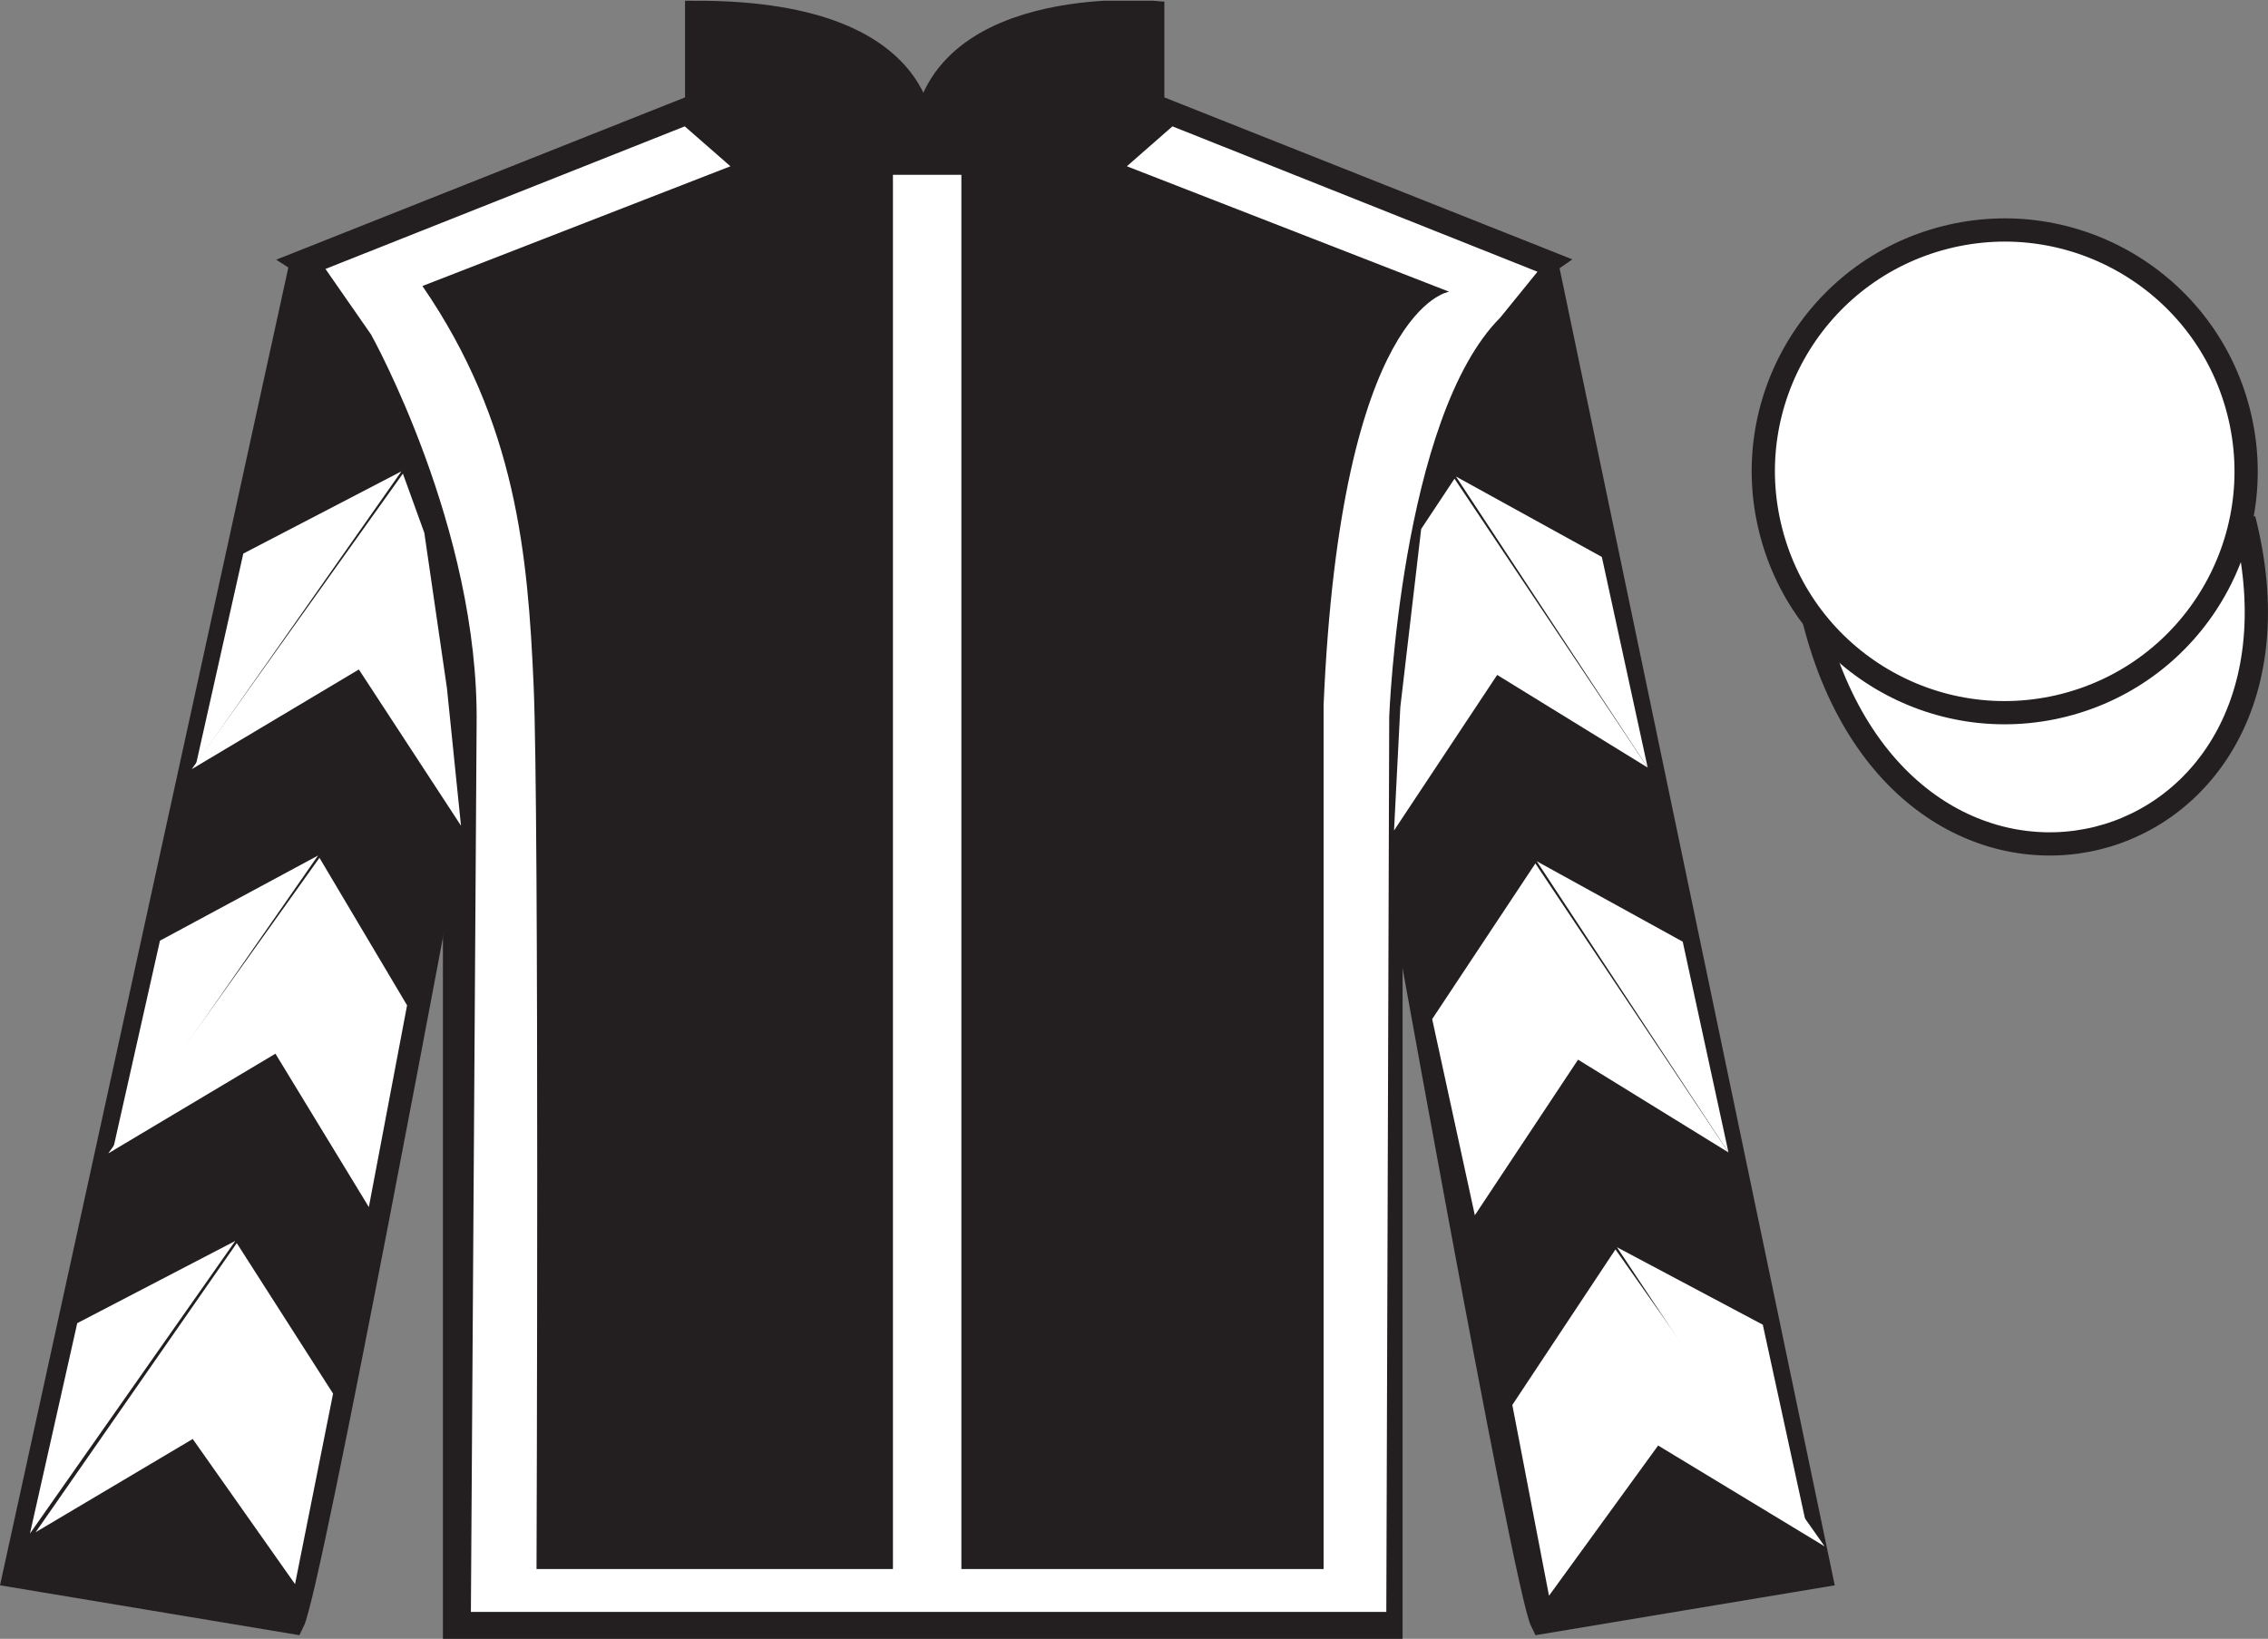
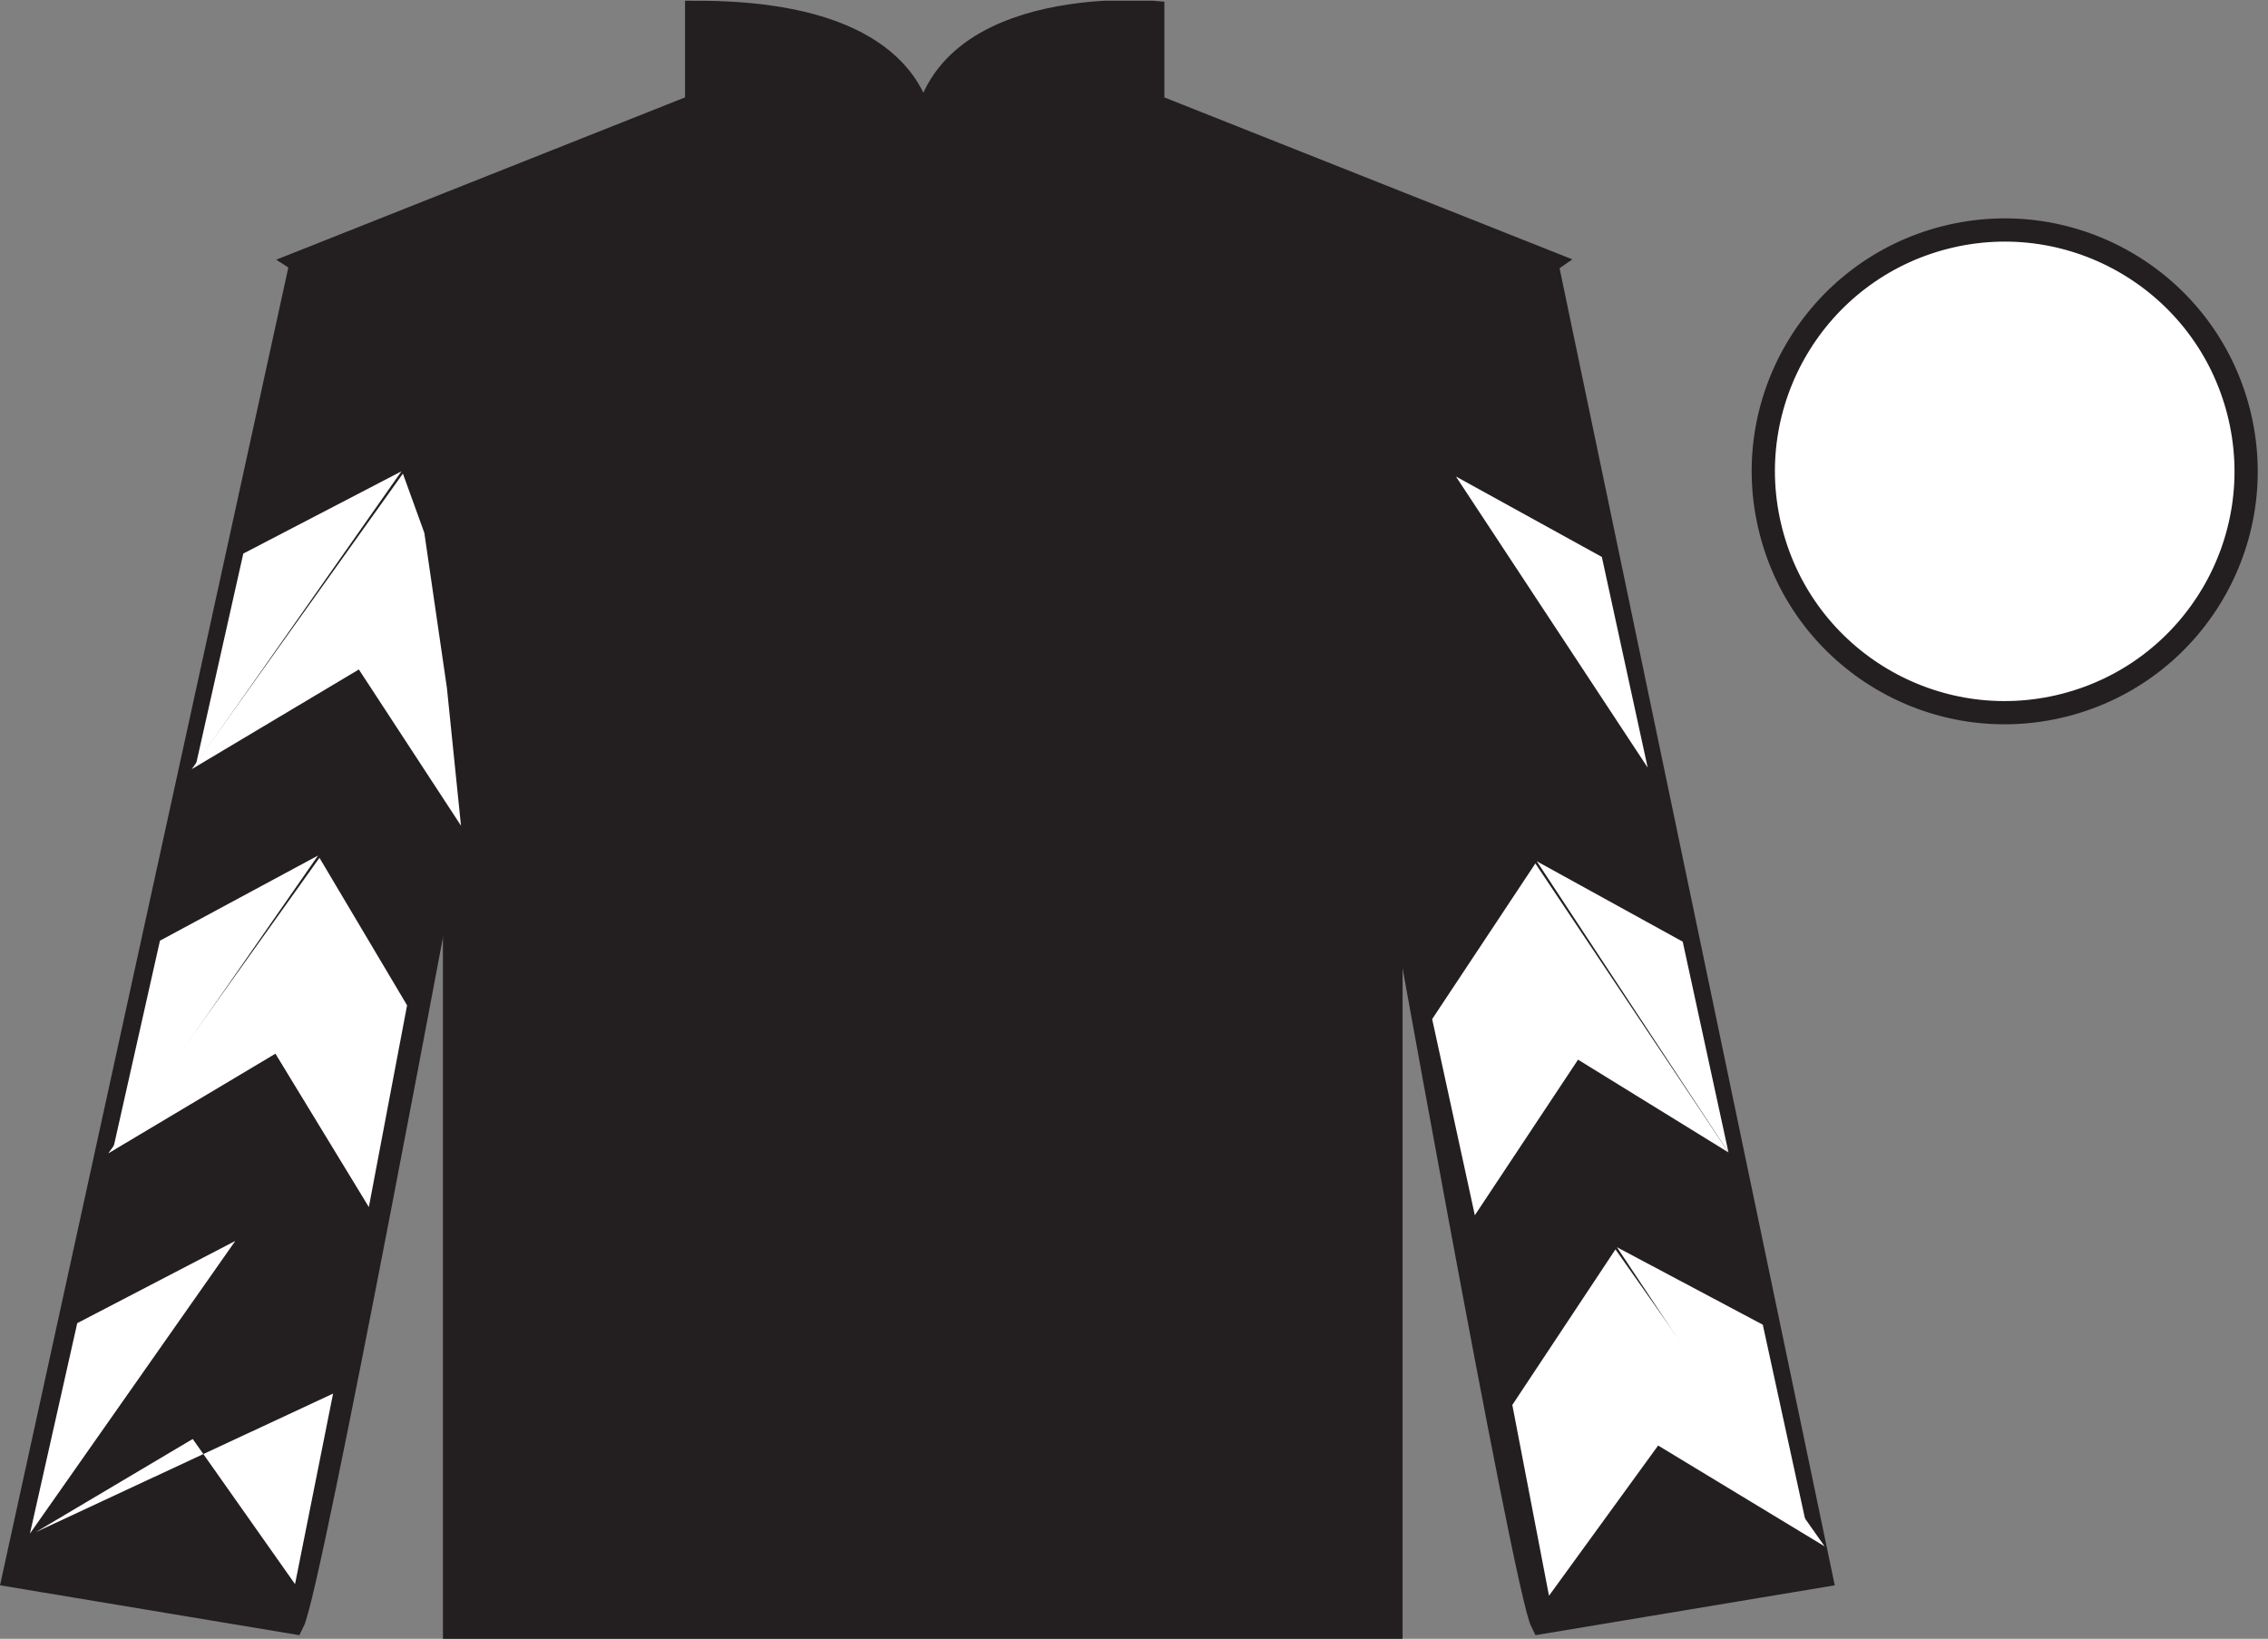
<svg xmlns="http://www.w3.org/2000/svg" width="97.59pt" height="70.53pt" viewBox="0 0 97.59 70.53" version="1.1">
  <rect x="0" y="0" width="97.59" height="70.53" fill="#808080" stroke="none" />
  <defs>
    <clipPath id="clip1">
      <path d="M 0 70.531 L 97.59 70.531 L 97.59 0.031 L 0 0.031 L 0 70.531 Z M 0 70.531 " />
    </clipPath>
  </defs>
  <g id="surface0">
    <g clip-path="url(#clip1)" clip-rule="nonzero">
      <path style=" stroke:none;fill-rule:nonzero;fill:rgb(13.73%,12.16%,12.549%);fill-opacity:1;" d="M 12.977 11.281 C 12.977 11.281 18.059 14.531 19.559 29.863 C 19.559 29.863 19.559 44.863 19.559 70.031 L 59.852 70.031 L 59.852 29.695 C 59.852 29.695 61.641 14.695 66.602 11.281 L 49.602 4.531 L 49.602 0.531 C 49.602 0.531 39.711 -0.305 39.711 6.531 C 39.711 6.531 40.727 0.531 29.977 0.531 L 29.977 4.531 L 12.977 11.281 " />
      <path style="fill:none;stroke-width:10;stroke-linecap:butt;stroke-linejoin:miter;stroke:rgb(13.73%,12.16%,12.549%);stroke-opacity:1;stroke-miterlimit:4;" d="M 129.766 592.487 C 129.766 592.487 180.586 559.987 195.586 406.667 C 195.586 406.667 195.586 256.667 195.586 4.987 L 598.516 4.987 L 598.516 408.347 C 598.516 408.347 616.406 558.347 666.016 592.487 L 496.016 659.987 L 496.016 699.987 C 496.016 699.987 397.109 708.347 397.109 639.987 C 397.109 639.987 407.266 699.987 299.766 699.987 L 299.766 659.987 L 129.766 592.487 Z M 129.766 592.487 " transform="matrix(0.1,0,0,-0.1,0,70.53)" />
      <path style=" stroke:none;fill-rule:nonzero;fill:rgb(13.73%,12.16%,12.549%);fill-opacity:1;" d="M 16.059 14.594 L 14.141 11.832 " />
      <path style=" stroke:none;fill-rule:nonzero;fill:rgb(13.73%,12.16%,12.549%);fill-opacity:1;" d="M 12.602 69.82 C 13.352 68.32 19.352 36.07 19.352 36.07 C 19.852 24.57 16.352 12.82 12.852 11.82 L 0.602 67.82 L 12.602 69.82 " />
      <path style="fill:none;stroke-width:10;stroke-linecap:butt;stroke-linejoin:miter;stroke:rgb(13.73%,12.16%,12.549%);stroke-opacity:1;stroke-miterlimit:4;" d="M 126.016 7.097 C 133.516 22.097 193.516 344.597 193.516 344.597 C 198.516 459.597 163.516 577.097 128.516 587.097 L 6.016 27.097 L 126.016 7.097 Z M 126.016 7.097 " transform="matrix(0.1,0,0,-0.1,0,70.53)" />
      <path style=" stroke:none;fill-rule:nonzero;fill:rgb(13.73%,12.16%,12.549%);fill-opacity:1;" d="M 78.352 67.82 L 66.602 11.57 C 63.102 12.57 59.352 24.57 59.852 36.07 C 59.852 36.07 65.602 68.32 66.352 69.82 L 78.352 67.82 " />
      <path style="fill:none;stroke-width:10;stroke-linecap:butt;stroke-linejoin:miter;stroke:rgb(13.73%,12.16%,12.549%);stroke-opacity:1;stroke-miterlimit:4;" d="M 783.516 27.097 L 666.016 589.597 C 631.016 579.597 593.516 459.597 598.516 344.597 C 598.516 344.597 656.016 22.097 663.516 7.097 L 783.516 27.097 Z M 783.516 27.097 " transform="matrix(0.1,0,0,-0.1,0,70.53)" />
-       <path style="fill-rule:nonzero;fill:rgb(100%,100%,100%);fill-opacity:1;stroke-width:10;stroke-linecap:butt;stroke-linejoin:miter;stroke:rgb(13.73%,12.16%,12.549%);stroke-opacity:1;stroke-miterlimit:4;" d="M 780.664 437.995 C 820.391 282.37 1004.336 329.948 965.547 481.941 " transform="matrix(0.1,0,0,-0.1,0,70.53)" />
-       <path style=" stroke:none;fill-rule:nonzero;fill:rgb(100%,100%,100%);fill-opacity:1;" d="M 14.004 11.574 L 29.465 5.438 L 31.43 7.156 L 18.176 12.309 C 22.227 18.199 22.715 23.906 22.961 29.488 C 23.207 35.012 23.086 67.527 23.086 67.527 L 38.422 67.527 L 38.422 7.523 L 41.367 7.523 L 41.367 67.527 L 56.953 67.527 L 56.953 30.348 C 57.691 13.168 62.355 12.555 62.355 12.555 L 48.488 7.156 L 50.449 5.438 L 66.156 11.695 L 64.562 13.66 C 60.27 17.953 59.777 30.84 59.777 30.84 L 59.652 69.371 L 20.262 69.371 L 20.508 31.207 C 20.629 22.738 15.965 14.395 15.965 14.395 " />
      <path style=" stroke:none;fill-rule:nonzero;fill:rgb(100%,100%,100%);fill-opacity:1;" d="M 88.828 30.348 C 94.387 28.93 97.742 23.273 96.324 17.719 C 94.906 12.16 89.25 8.805 83.691 10.223 C 78.137 11.641 74.777 17.297 76.199 22.852 C 77.613 28.41 83.27 31.766 88.828 30.348 " />
      <path style="fill:none;stroke-width:10;stroke-linecap:butt;stroke-linejoin:miter;stroke:rgb(13.73%,12.16%,12.549%);stroke-opacity:1;stroke-miterlimit:4;" d="M 888.281 401.823 C 943.867 416.003 977.422 472.566 963.242 528.112 C 949.062 583.698 892.5 617.253 836.914 603.073 C 781.367 588.894 747.773 532.331 761.992 476.784 C 776.133 421.198 832.695 387.644 888.281 401.823 Z M 888.281 401.823 " transform="matrix(0.1,0,0,-0.1,0,70.53)" />
      <path style=" stroke:none;fill-rule:nonzero;fill:rgb(100%,100%,100%);fill-opacity:1;" d="M 8.25 33.102 L 15.441 28.812 L 19.836 35.535 L 19.23 29.605 L 18.258 22.93 L 17.336 20.383 " />
      <path style=" stroke:none;fill-rule:nonzero;fill:rgb(100%,100%,100%);fill-opacity:1;" d="M 17.273 20.285 L 10.469 23.824 L 8.438 32.879 " />
      <path style=" stroke:none;fill-rule:nonzero;fill:rgb(100%,100%,100%);fill-opacity:1;" d="M 1.102 66.219 L 8.293 61.93 " />
      <path style=" stroke:none;fill-rule:nonzero;fill:rgb(100%,100%,100%);fill-opacity:1;" d="M 14.582 60.227 L 10.188 53.5 " />
      <path style=" stroke:none;fill-rule:nonzero;fill:rgb(100%,100%,100%);fill-opacity:1;" d="M 10.125 53.406 L 3.324 56.945 " />
-       <path style=" stroke:none;fill-rule:nonzero;fill:rgb(100%,100%,100%);fill-opacity:1;" d="M 1.535 65.941 L 8.293 61.93 L 12.695 68.176 L 14.332 59.977 L 10.188 53.5 " />
+       <path style=" stroke:none;fill-rule:nonzero;fill:rgb(100%,100%,100%);fill-opacity:1;" d="M 1.535 65.941 L 8.293 61.93 L 12.695 68.176 L 14.332 59.977 " />
      <path style=" stroke:none;fill-rule:nonzero;fill:rgb(100%,100%,100%);fill-opacity:1;" d="M 10.125 53.406 L 3.324 56.945 L 1.289 66 " />
      <path style=" stroke:none;fill-rule:nonzero;fill:rgb(100%,100%,100%);fill-opacity:1;" d="M 4.66 49.637 L 11.852 45.348 L 15.871 51.949 L 17.516 43.266 L 13.746 36.918 " />
      <path style=" stroke:none;fill-rule:nonzero;fill:rgb(100%,100%,100%);fill-opacity:1;" d="M 13.684 36.82 L 6.883 40.484 L 4.848 49.539 " />
-       <path style=" stroke:none;fill-rule:nonzero;fill:rgb(100%,100%,100%);fill-opacity:1;" d="M 70.898 33.035 L 64.422 29.047 L 59.984 35.742 L 60.254 30.438 L 61.152 22.766 L 62.586 20.602 " />
      <path style=" stroke:none;fill-rule:nonzero;fill:rgb(100%,100%,100%);fill-opacity:1;" d="M 62.648 20.508 L 68.926 23.969 L 70.898 33.035 " />
      <path style=" stroke:none;fill-rule:nonzero;fill:rgb(100%,100%,100%);fill-opacity:1;" d="M 78.512 66.551 L 71.348 62.211 " />
      <path style=" stroke:none;fill-rule:nonzero;fill:rgb(100%,100%,100%);fill-opacity:1;" d="M 65.074 60.465 L 69.512 53.77 " />
      <path style=" stroke:none;fill-rule:nonzero;fill:rgb(100%,100%,100%);fill-opacity:1;" d="M 78.512 66.551 L 71.348 62.211 L 66.652 68.676 L 65.074 60.465 L 69.512 53.77 " />
      <path style=" stroke:none;fill-rule:nonzero;fill:rgb(100%,100%,100%);fill-opacity:1;" d="M 69.574 53.676 L 75.852 57.012 L 77.824 66.078 " />
      <path style=" stroke:none;fill-rule:nonzero;fill:rgb(100%,100%,100%);fill-opacity:1;" d="M 74.375 49.598 L 67.902 45.605 L 63.461 52.301 L 61.625 43.859 L 66.066 37.16 " />
      <path style=" stroke:none;fill-rule:nonzero;fill:rgb(100%,100%,100%);fill-opacity:1;" d="M 66.125 37.066 L 72.406 40.527 L 74.375 49.598 " />
    </g>
  </g>
</svg>